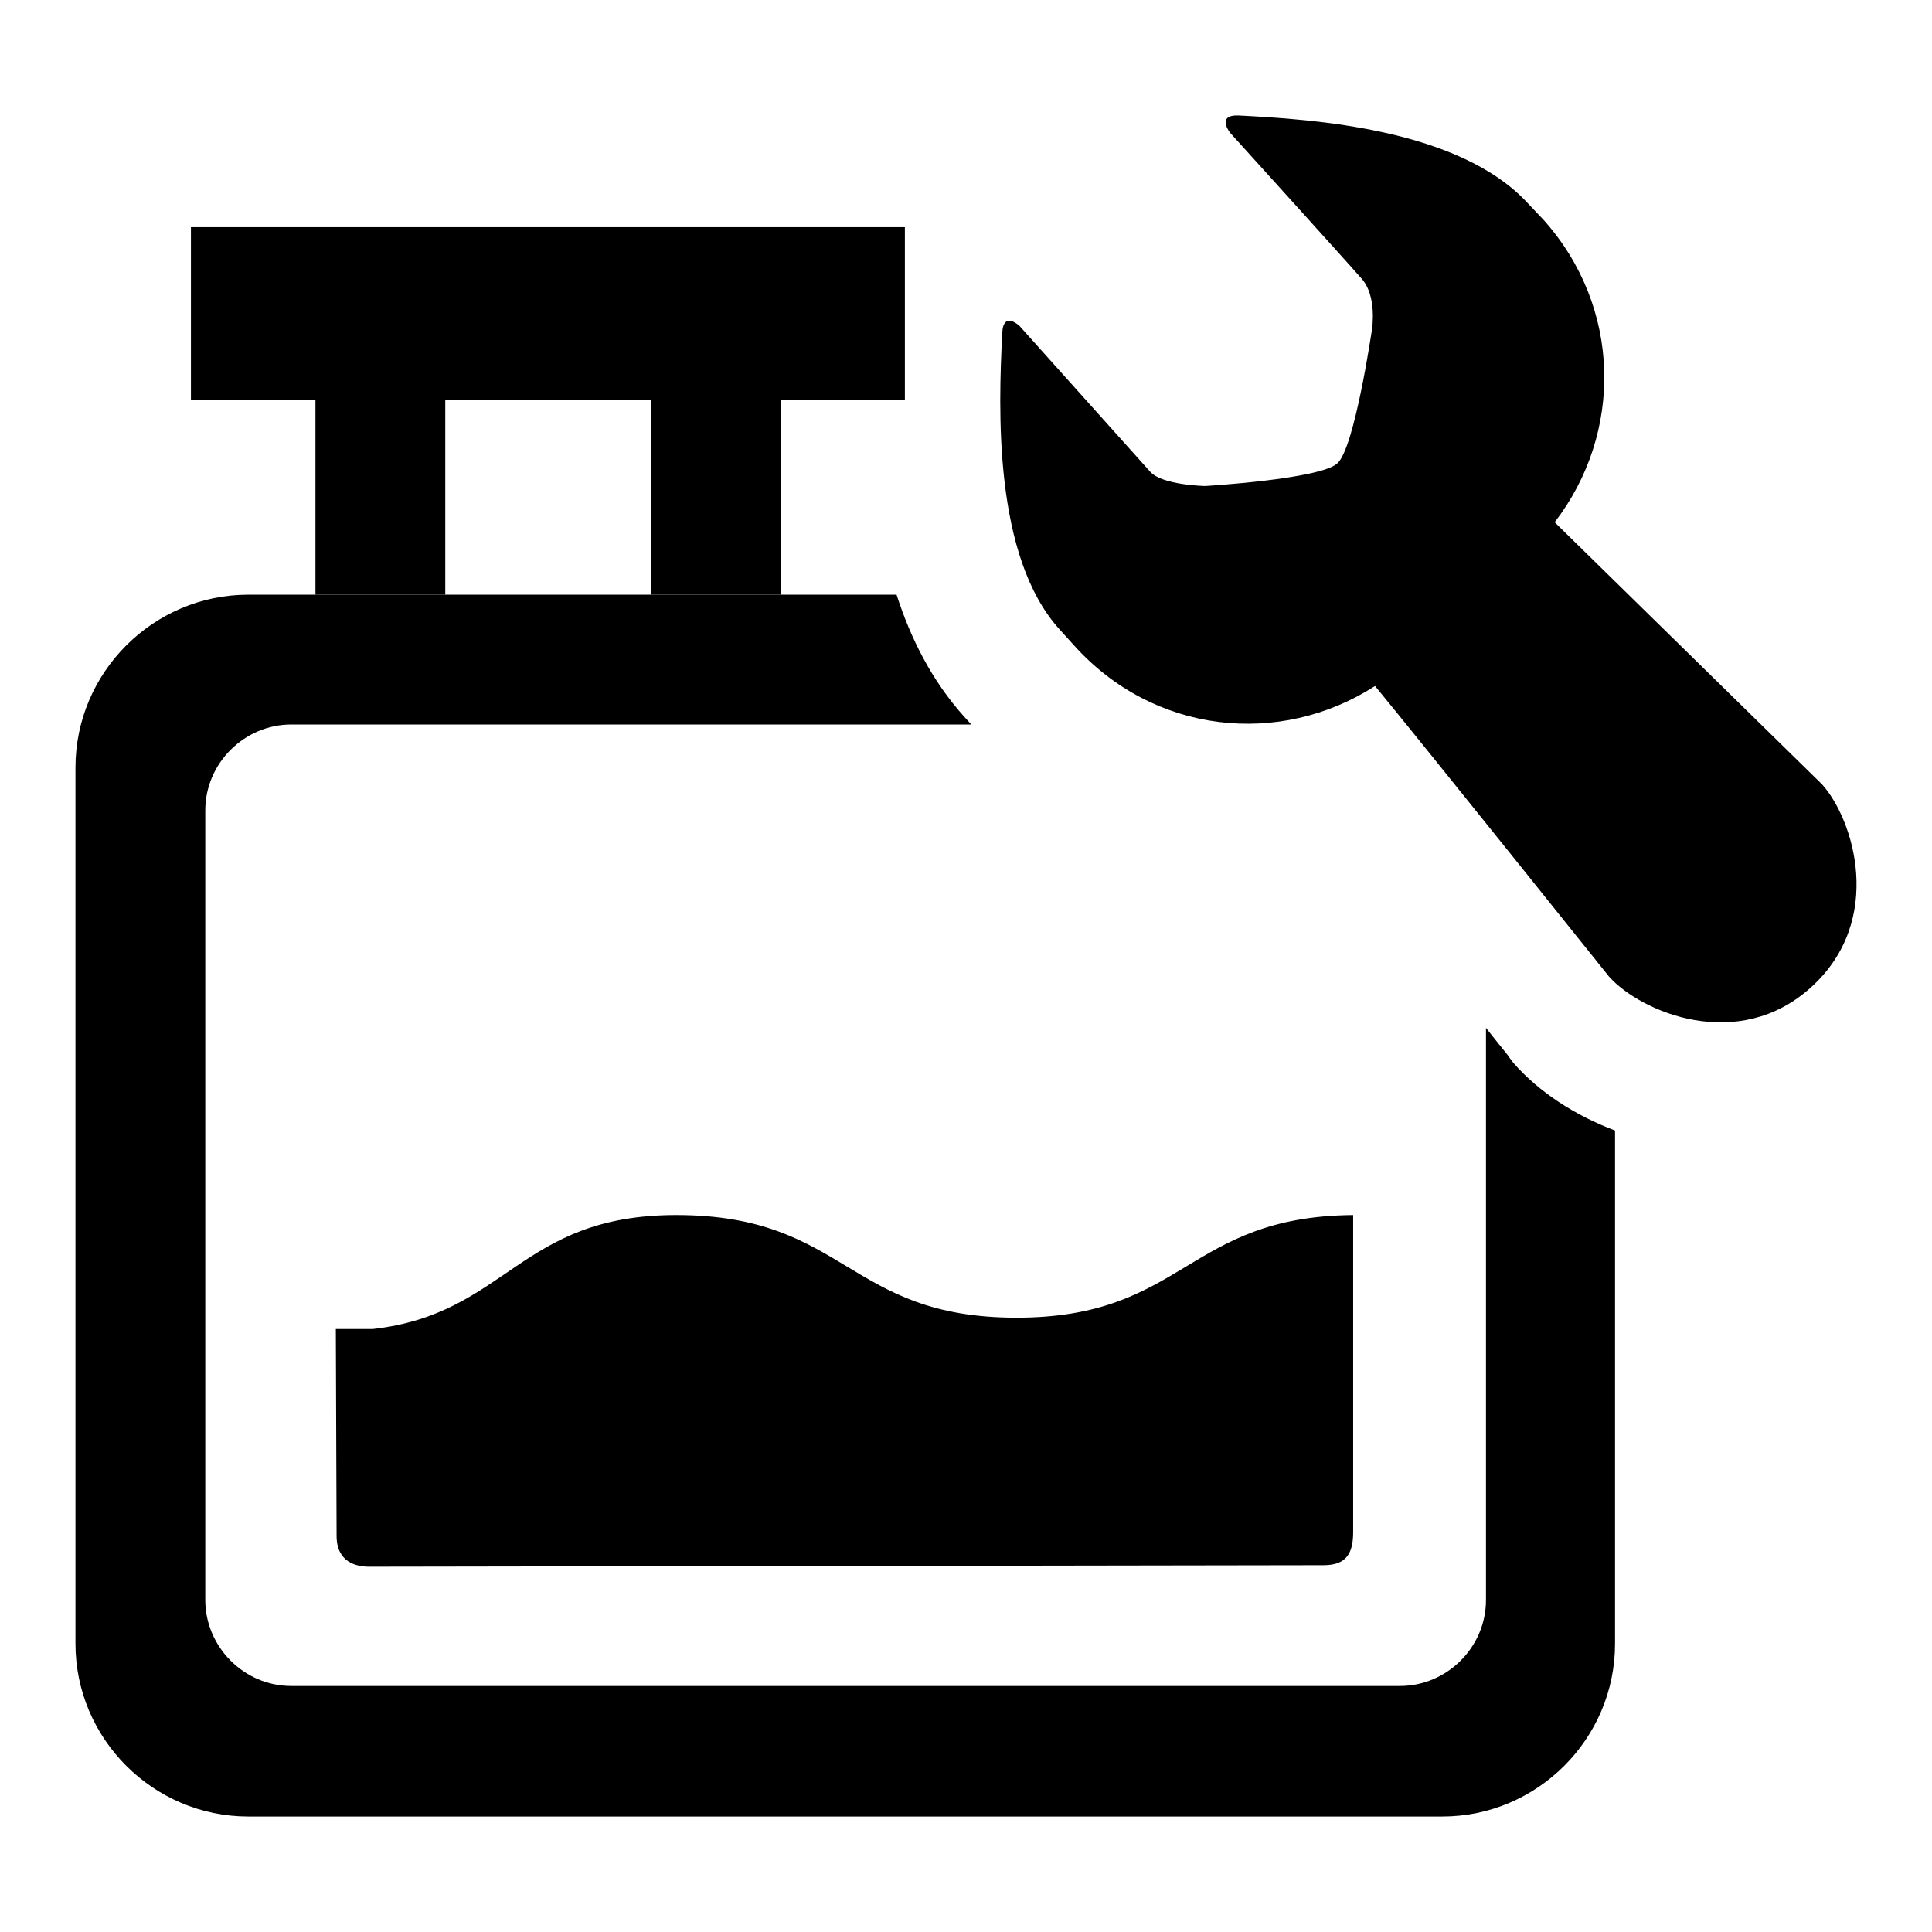
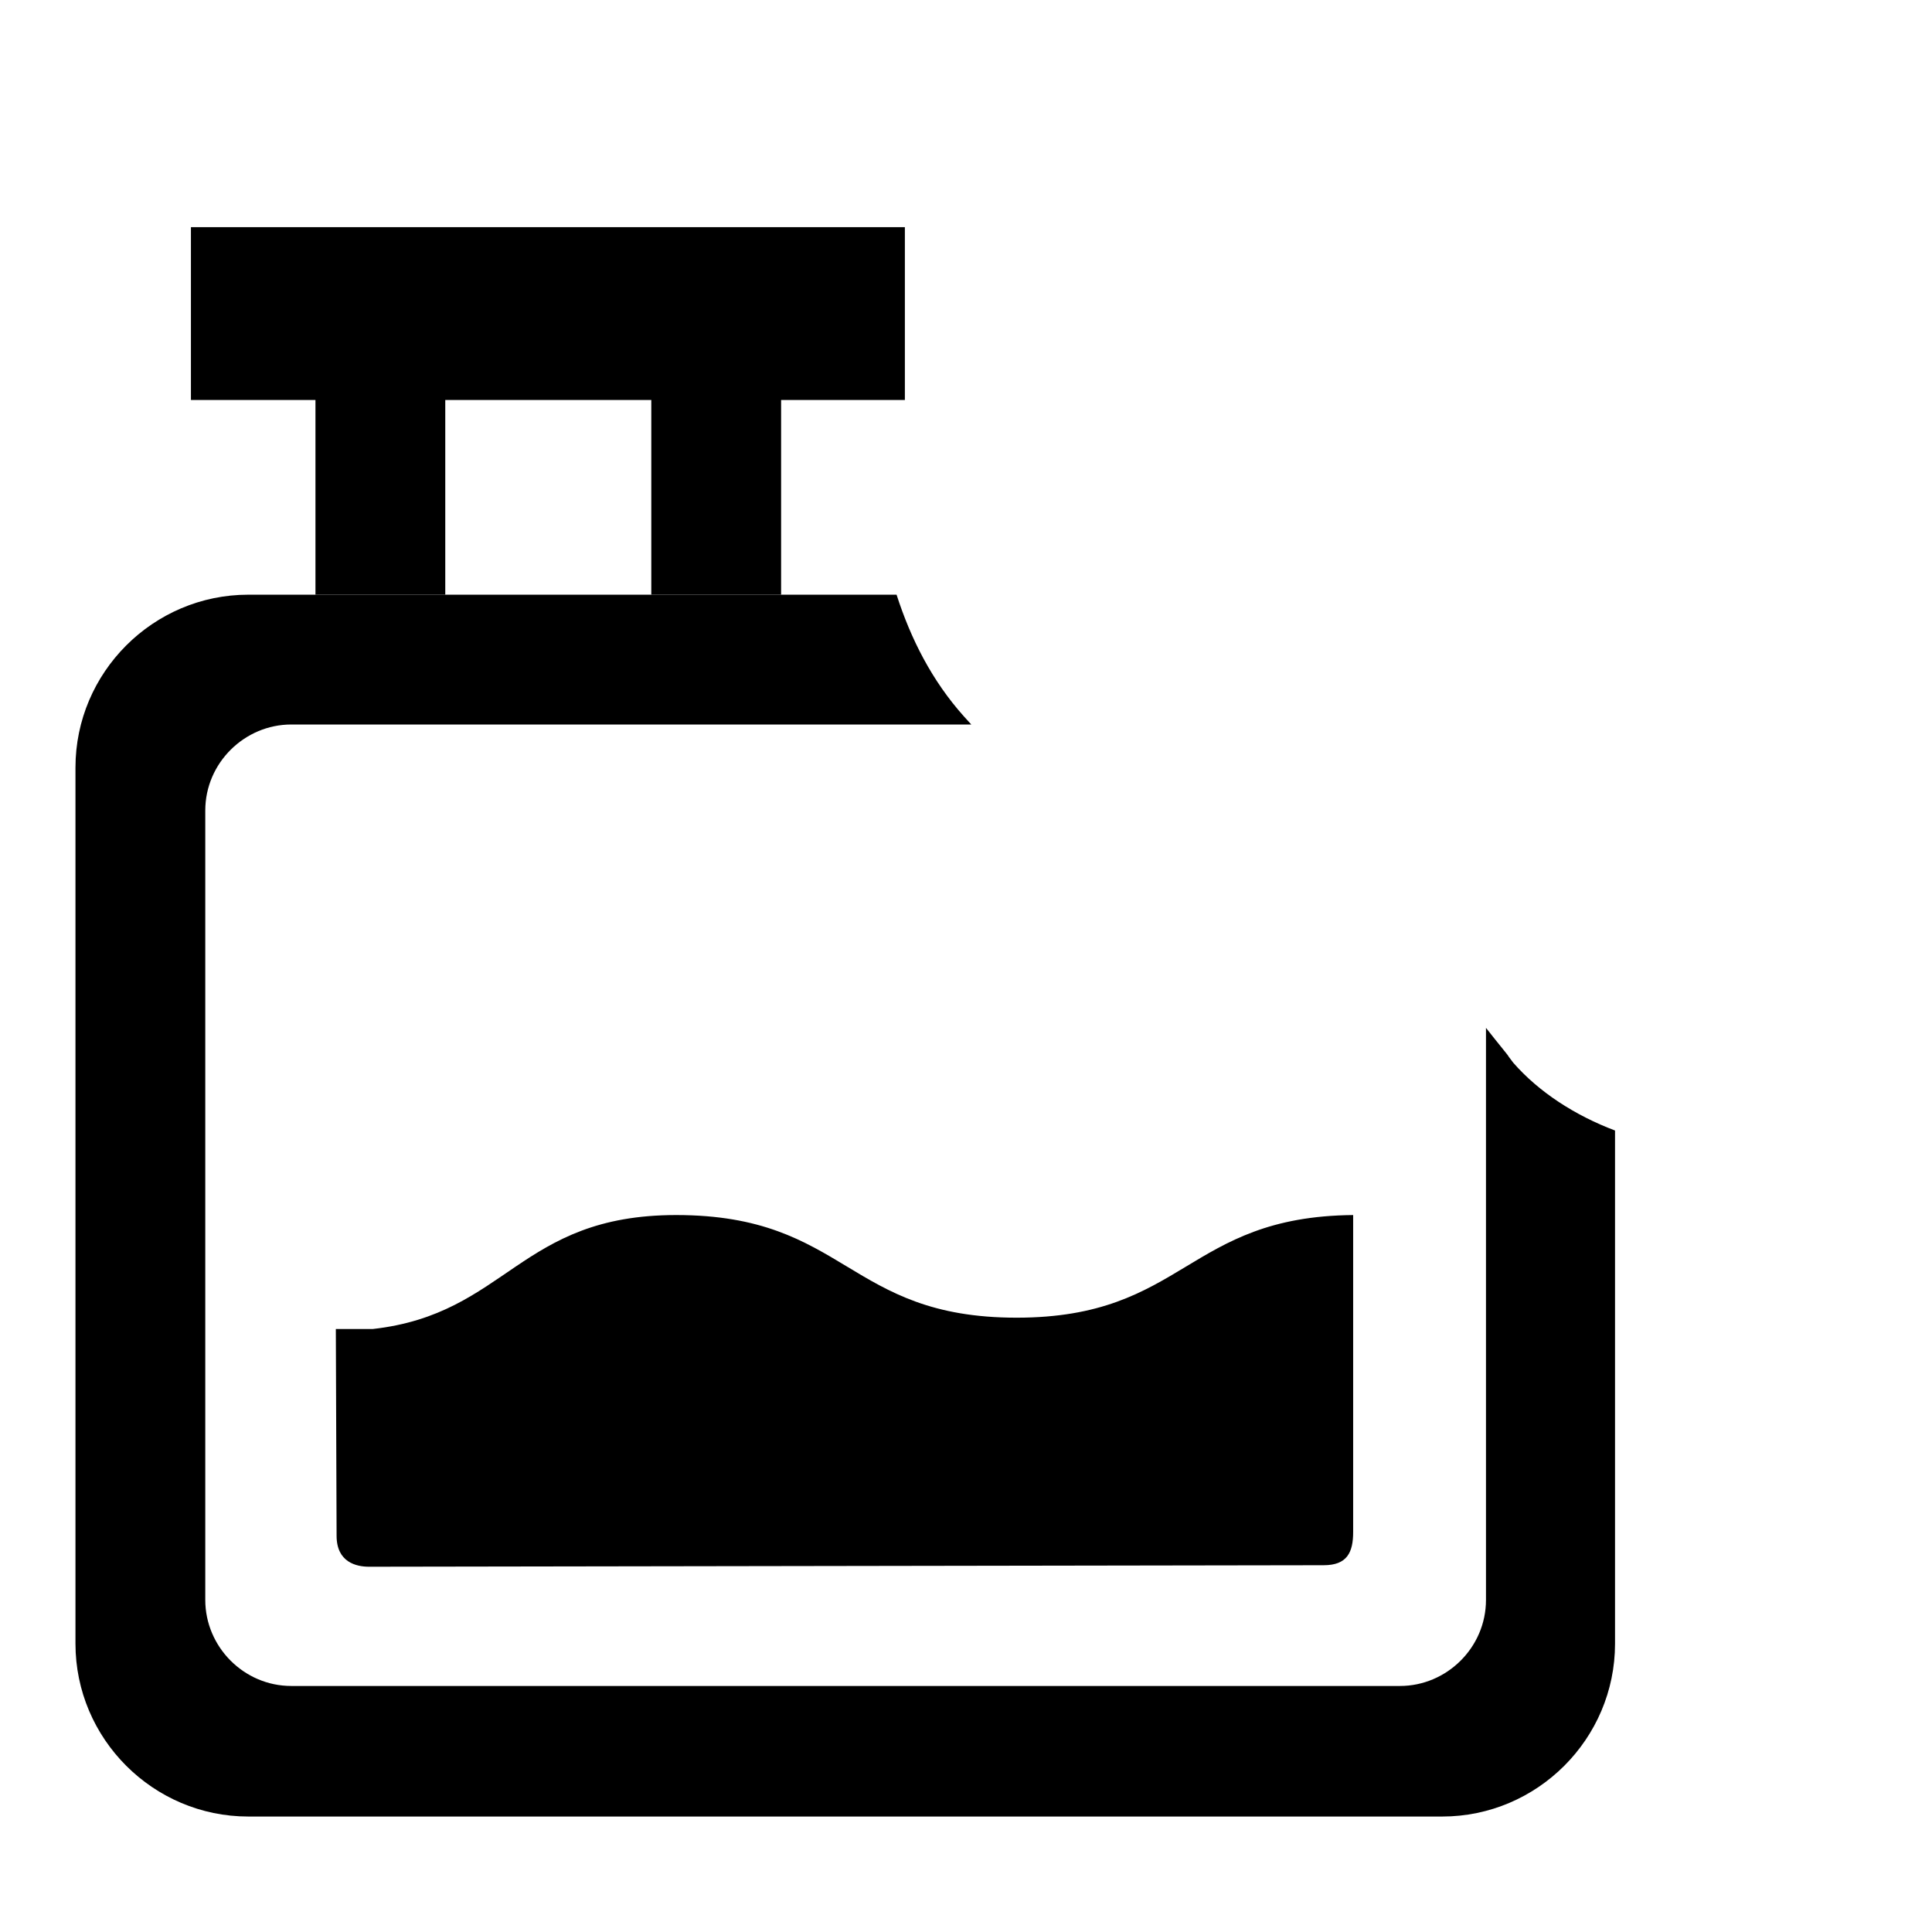
<svg xmlns="http://www.w3.org/2000/svg" version="1.1" x="0px" y="0px" viewBox="0 0 256 256" enable-background="new 0 0 256 256" xml:space="preserve">
  <g>
    <g>
-       <path fill="#000000" d="M241.4,103.9l-35.4-34.7c9.1-11.8,8.9-28.5-1.5-40.1l-1.9-2c-9.1-10.1-28.8-11.3-38.5-11.8c-3-0.1-1.1,2.3-1.1,2.3s15.4,17,17.4,19.3c2.1,2.3,1.4,6.7,1.4,6.7s-2.3,15.8-4.6,17.8c-2.3,2.1-17.5,3-17.5,3s-5.7-0.1-7.3-1.9c-1.6-1.8-17.3-19.3-17.3-19.3s-2.2-2.1-2.3,1c-0.5,9.9-1.2,29.5,7.6,39.2l1.9,2.1c10.6,11.8,27.3,13.5,39.9,5.4c6.1,7.4,31,38.5,31,38.5c4.2,4.7,17.1,10.2,26.8,1.4C249.8,121.9,245.6,108.5,241.4,103.9z" />
      <path fill="#000000" d="M179.3,161c-22.1,0.2-22.3,13.6-44.6,13.6c-22.5,0-22.5-13.6-45.1-13.6c-20.8,0-22.4,13.1-40.2,15.1h-4.9c0,0,0.1,24.7,0.1,27.4c0,3.5,2.6,4.1,4.3,4.1c1.1,0,125.7-0.2,126.5-0.2c3.1,0,3.9-1.7,3.9-4.4c0-0.8,0-23.5,0-26.7h0V161L179.3,161z" />
      <path fill="#000000" d="M41.8,78.8H59V53h27.3v25.8h17.2V53h16.4V30.1H25.3V53h16.5L41.8,78.8L41.8,78.8z" />
      <path fill="#000000" d="M200.5,140.8l-0.3-0.4l-0.3-0.4c0-0.1-1.2-1.5-3-3.8v75.8c0,6.3-5.2,11.4-11.4,11.4H38.6c-6.3,0-11.4-5.2-11.4-11.4V107.4c0-6.3,5.2-11.4,11.4-11.4h90.1l-1-1.1c-4.2-4.7-7-10.2-8.9-16.1H32.9C20.3,78.8,10,89.1,10,101.7v116.1c0,12.6,10.3,22.9,22.9,22.9h158.2c12.6,0,22.9-10.3,22.9-22.9v-68C208.7,147.8,203.9,144.7,200.5,140.8z" />
    </g>
  </g>
</svg>